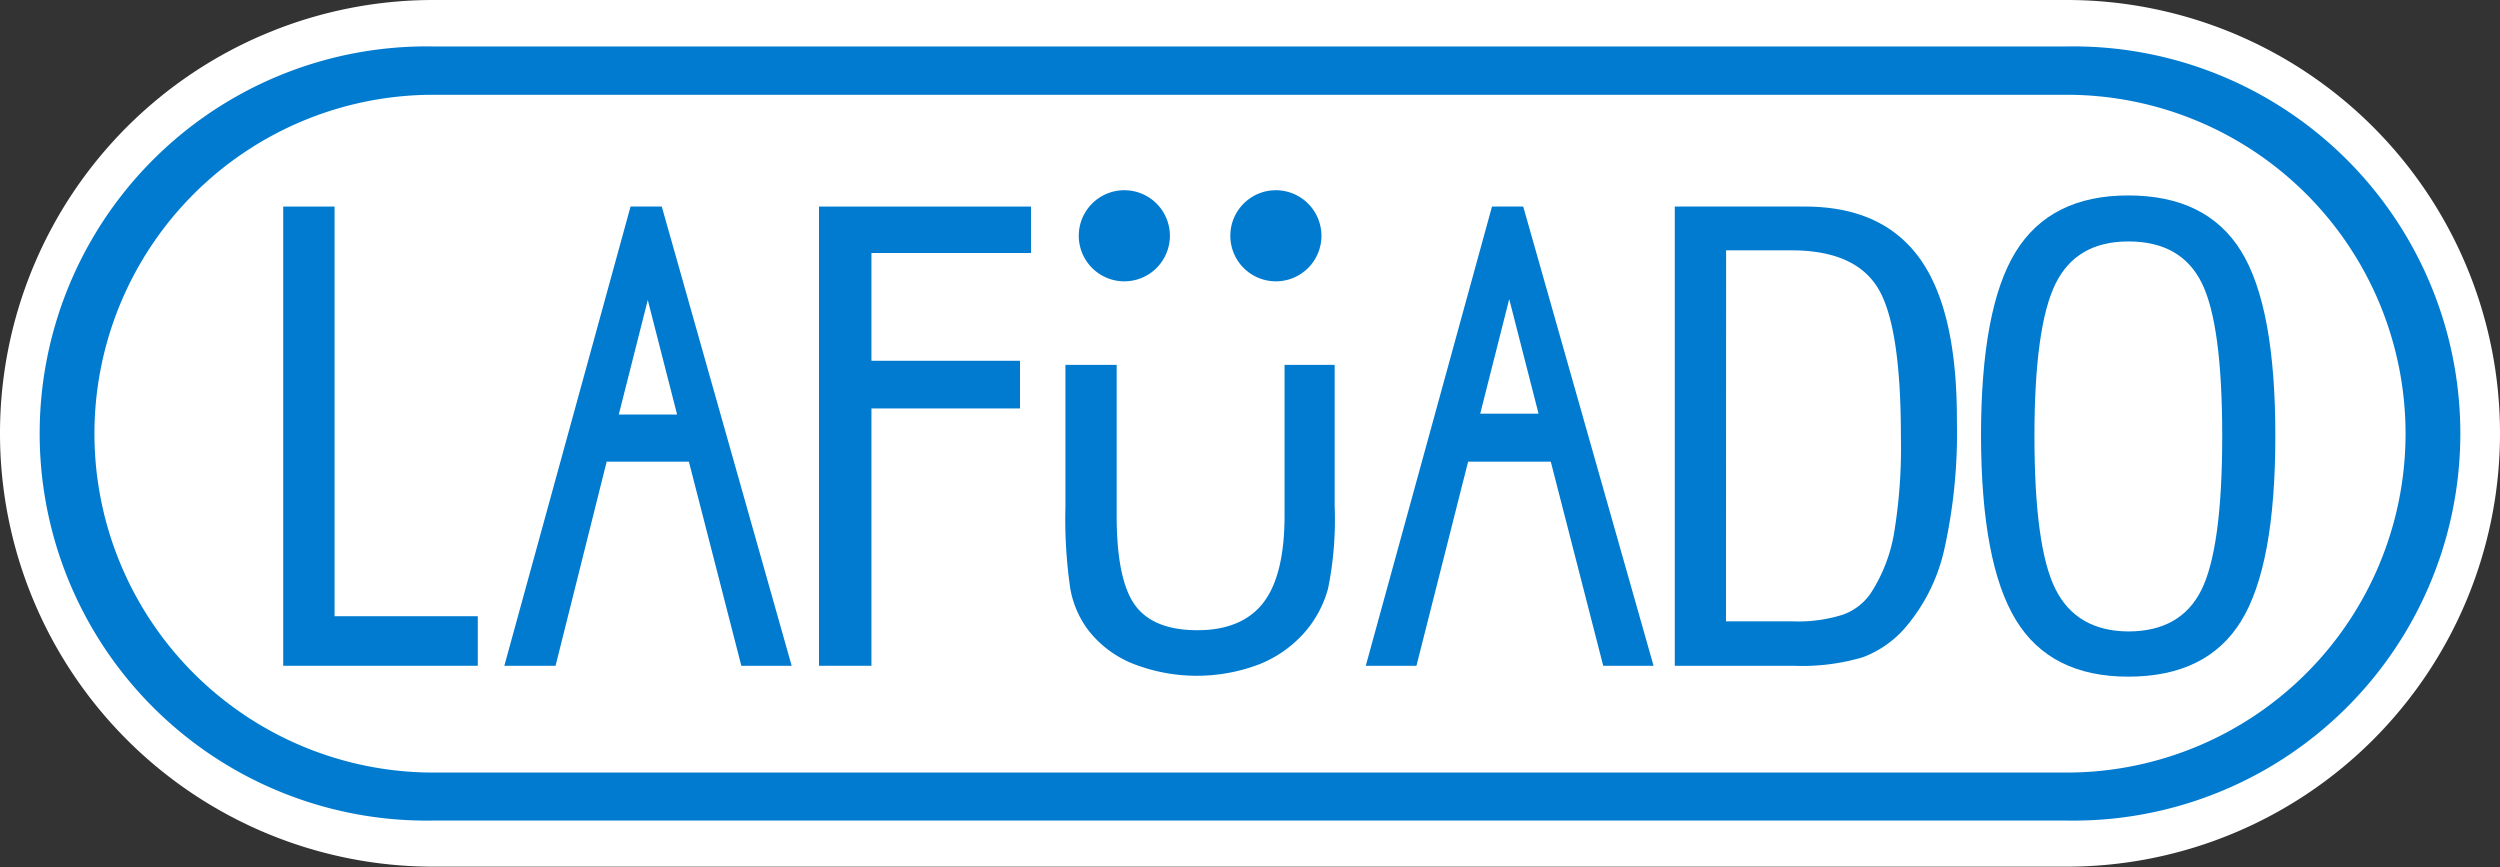
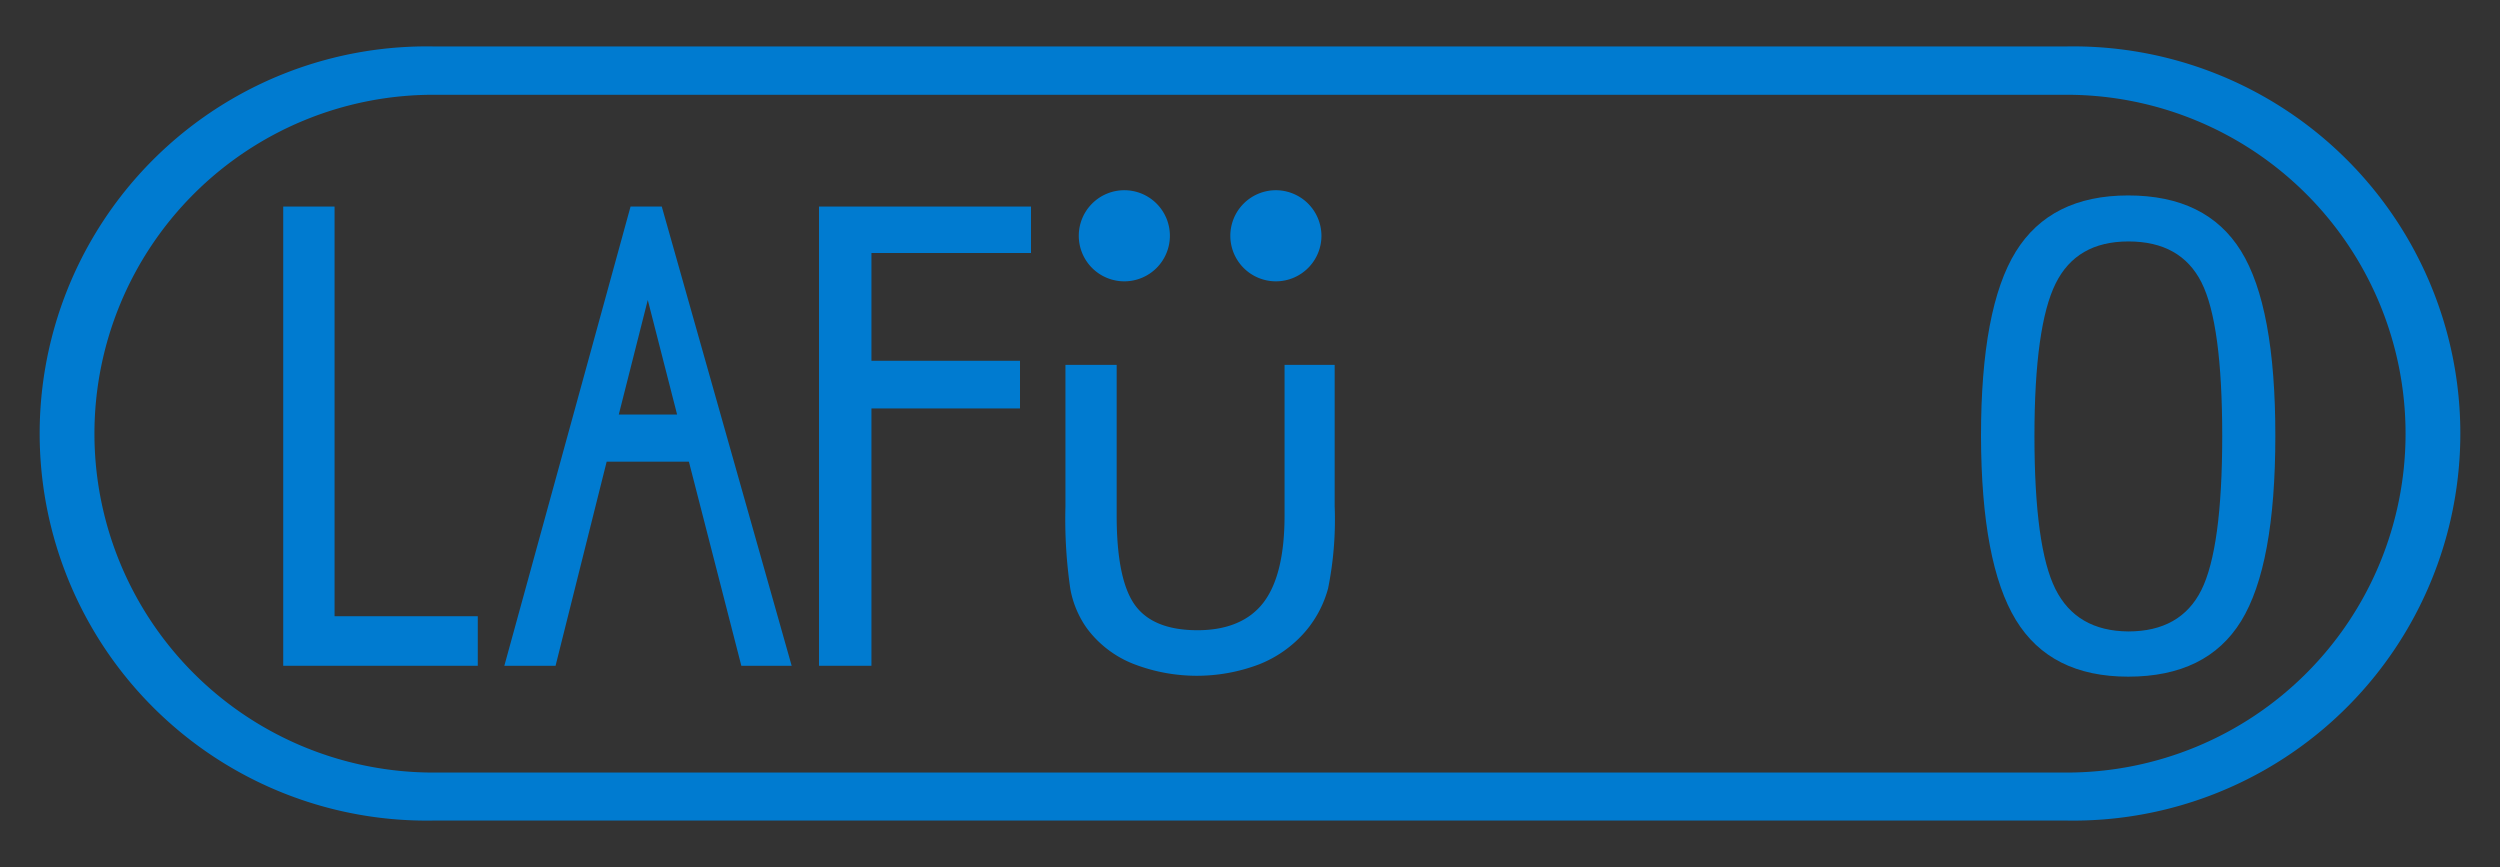
<svg xmlns="http://www.w3.org/2000/svg" viewBox="0 0 225 78.03">
  <rect x="0" y="0" width="225" height="78.03" fill="#333333" stroke="none" />
  <defs>
    <style>.cls-1{fill:#fff;}.cls-2{fill:#007bd0;}</style>
  </defs>
  <g id="レイヤー_2" data-name="レイヤー 2">
    <g id="ハンバーガーメニュー">
-       <path class="cls-1" d="M39,78A39,39,0,1,1,39,0H186a39,39,0,1,1,0,78Z" />
      <path class="cls-2" d="M186,73.85H39A34.84,34.84,0,1,1,39,4.18H186a34.84,34.84,0,1,1,0,69.67ZM39,8.53a30.49,30.49,0,0,0,0,61H186a30.49,30.49,0,0,0,0-61Z" />
      <path class="cls-2" d="M25.49,59.92V18.59h4.62V55.46H43v4.46Z" />
      <path class="cls-2" d="M73.71,59.92V18.59H92.79v4.18H78.43v9.7H91.8v4.29H78.43V59.92Z" />
-       <path class="cls-2" d="M150.73,59.92V18.59h11.7q7,0,10.36,4.69t3.33,14.6A48.11,48.11,0,0,1,175,49.38a16.24,16.24,0,0,1-3.59,7.18,9.45,9.45,0,0,1-3.75,2.59,19.23,19.23,0,0,1-6.23.77Zm4.61-4h6a13.26,13.26,0,0,0,4.49-.59,5.12,5.12,0,0,0,2.51-1.9,14.37,14.37,0,0,0,2.1-5.29,47.11,47.11,0,0,0,.64-8.88q0-10-2.09-13.37t-7.81-3.36h-5.83Z" />
      <path class="cls-2" d="M178.29,39.25q0-11.54,3.13-16.6t10.12-5.06q7.05,0,10.15,5t3.09,16.65q0,11.66-3.08,16.66t-10.16,5q-7,0-10.11-5.1T178.29,39.25Zm4.81,0q0,10,1.89,13.77t6.55,3.81c3.14,0,5.34-1.24,6.58-3.72S200,46,200,39.25s-.62-11.35-1.86-13.82-3.44-3.7-6.58-3.7S186.25,23,185,25.53,183.1,32.63,183.1,39.25Z" />
      <path class="cls-2" d="M95.89,32.84h4.61V46.39c0,3.87.55,6.55,1.65,8.07s3,2.26,5.63,2.26,4.66-.83,5.93-2.49,1.9-4.28,1.9-7.84V32.84h4.51V45.56a31.37,31.37,0,0,1-.59,7.39,9.93,9.93,0,0,1-2,3.83,10.69,10.69,0,0,1-4.18,3,15.77,15.77,0,0,1-11.47-.08,9.59,9.59,0,0,1-4.08-3.18A8.82,8.82,0,0,1,96.33,53a43.19,43.19,0,0,1-.44-7.42Zm5.3-15.72a4.1,4.1,0,1,0,4.1,4.1A4.1,4.1,0,0,0,101.19,17.12Zm13.63,0a4.1,4.1,0,1,0,4.11,4.1A4.11,4.11,0,0,0,114.82,17.12Z" />
      <path class="cls-2" d="M50,59.92,54.6,41.55H62l4.72,18.37h4.53L59.56,18.59H56.75L45.39,59.92ZM58.3,27l2.64,10.31H55.69Z" />
-       <path class="cls-2" d="M127.48,59.92l4.65-18.37h7.44l4.72,18.37h4.53L137.09,18.59h-2.81L122.92,59.92Zm8.35-33,2.64,10.31h-5.25Z" />
    </g>
  </g>
</svg>